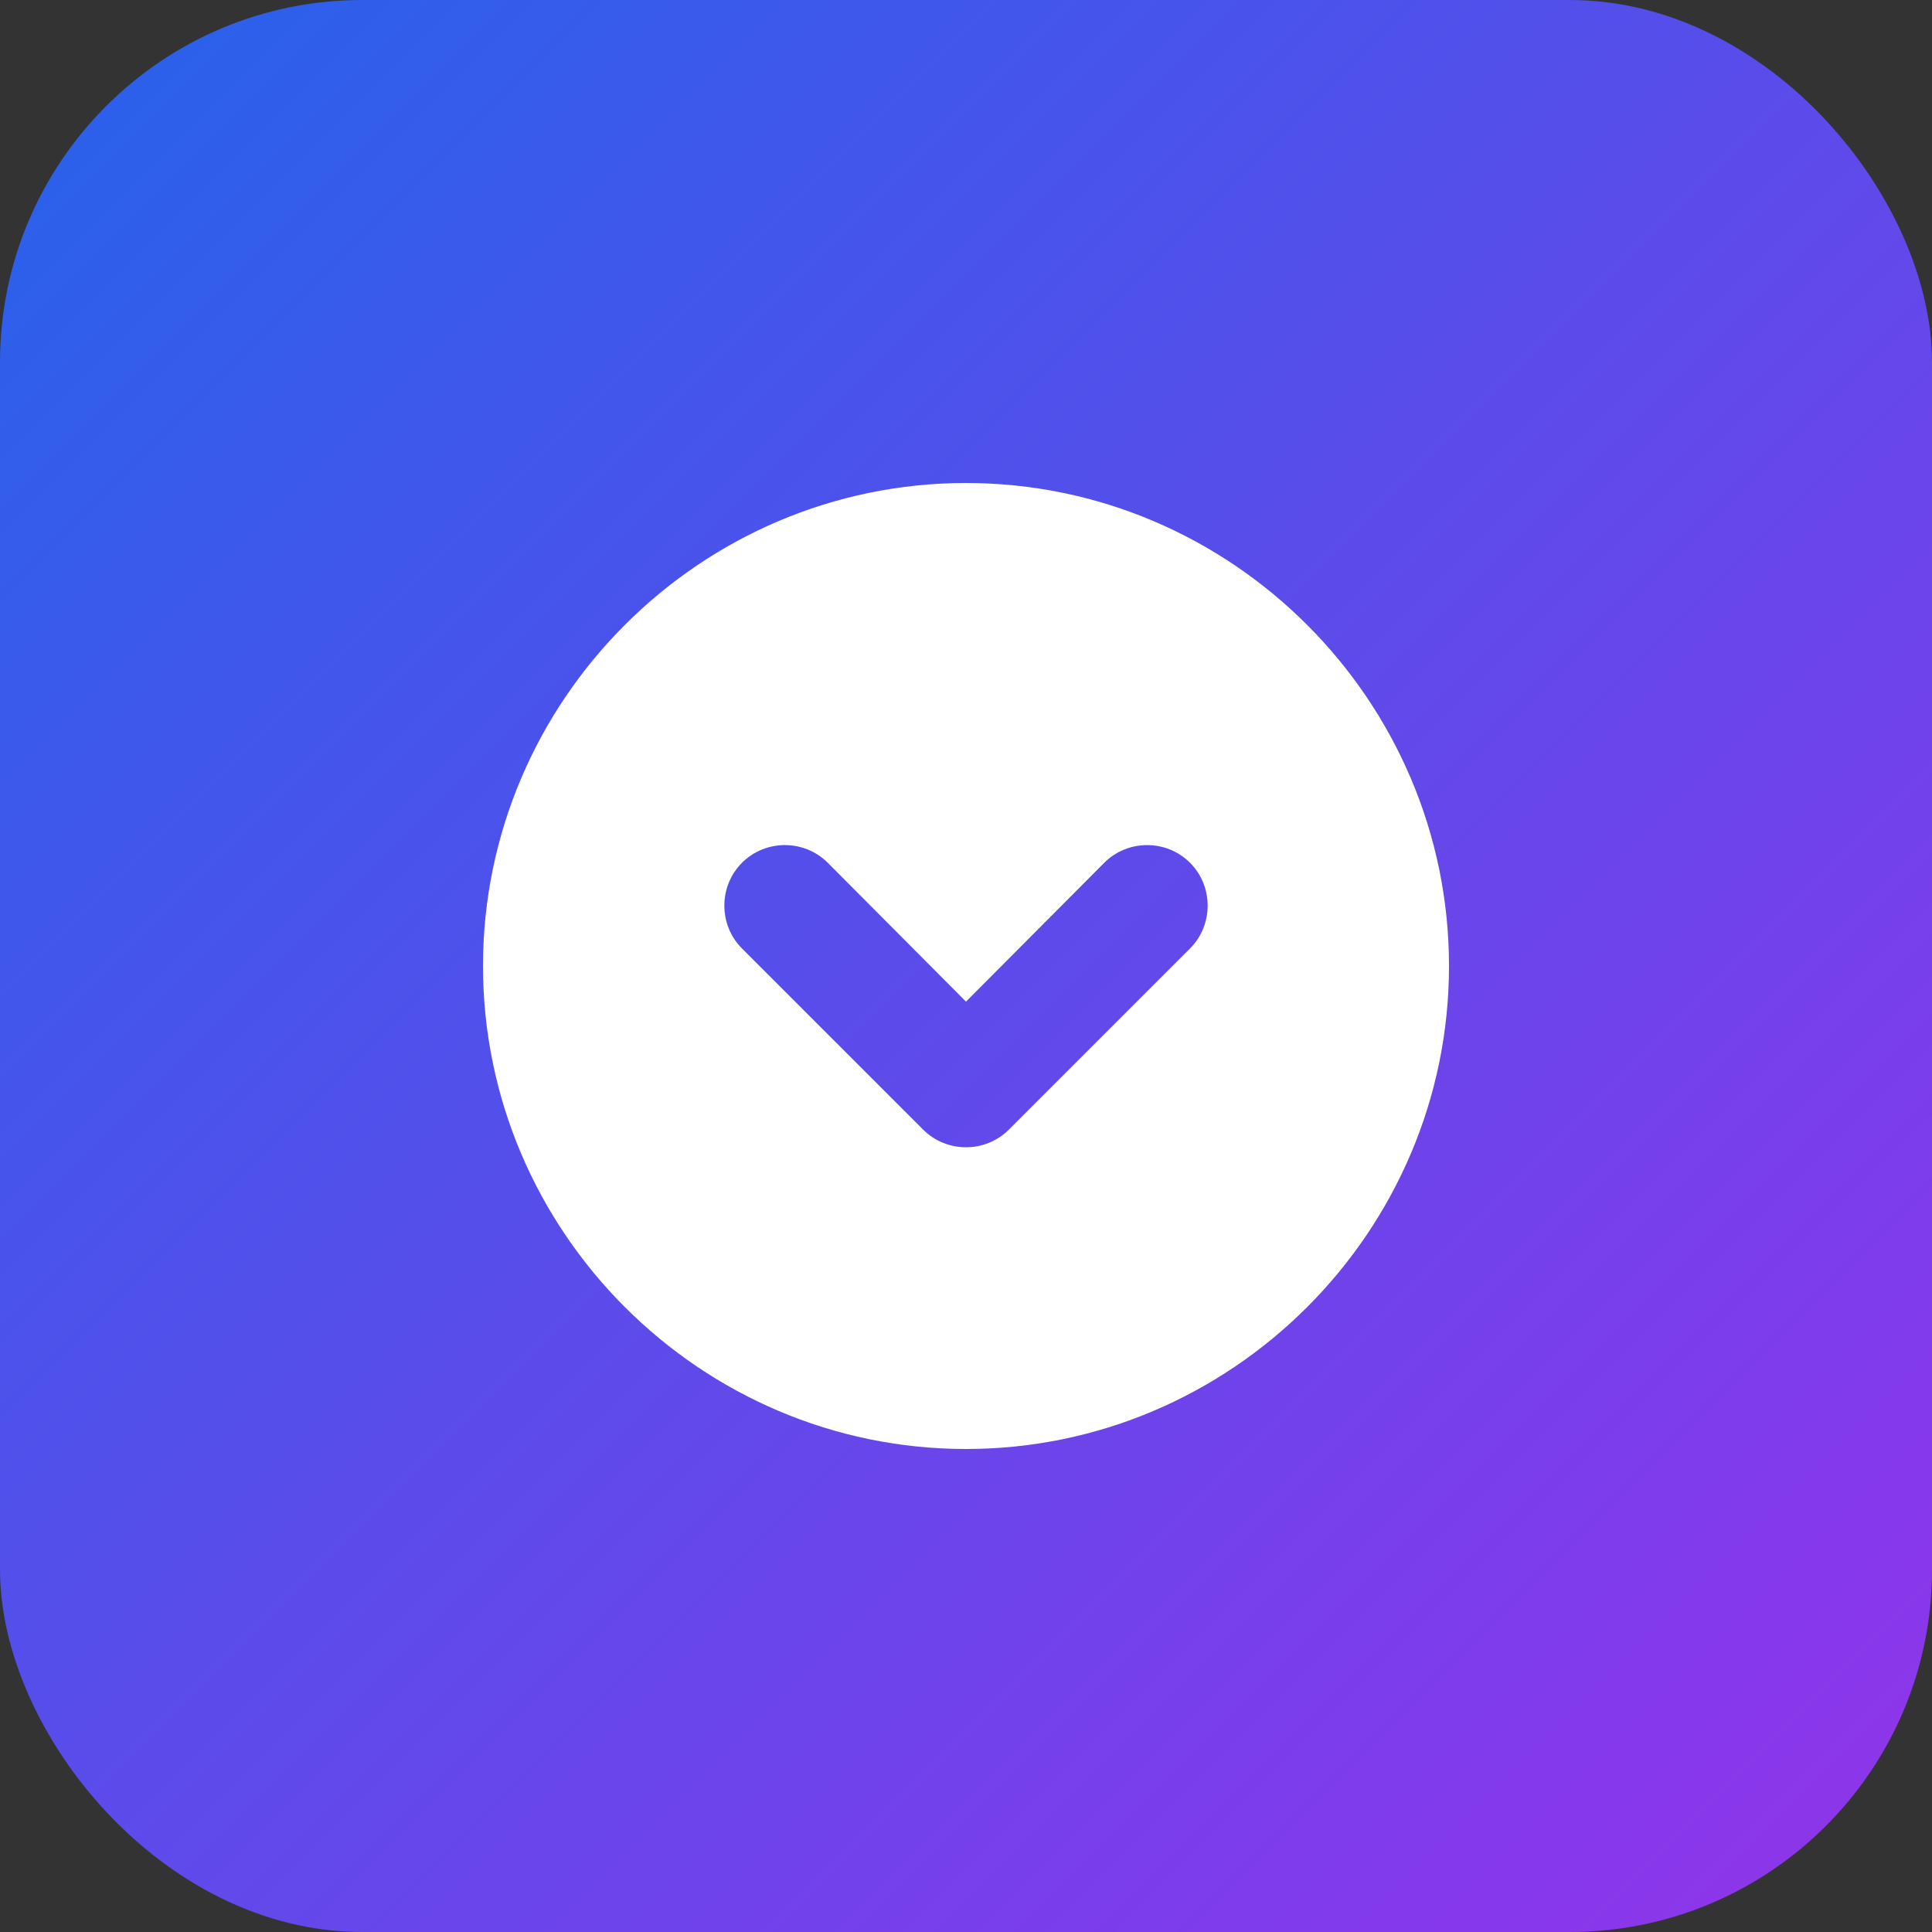
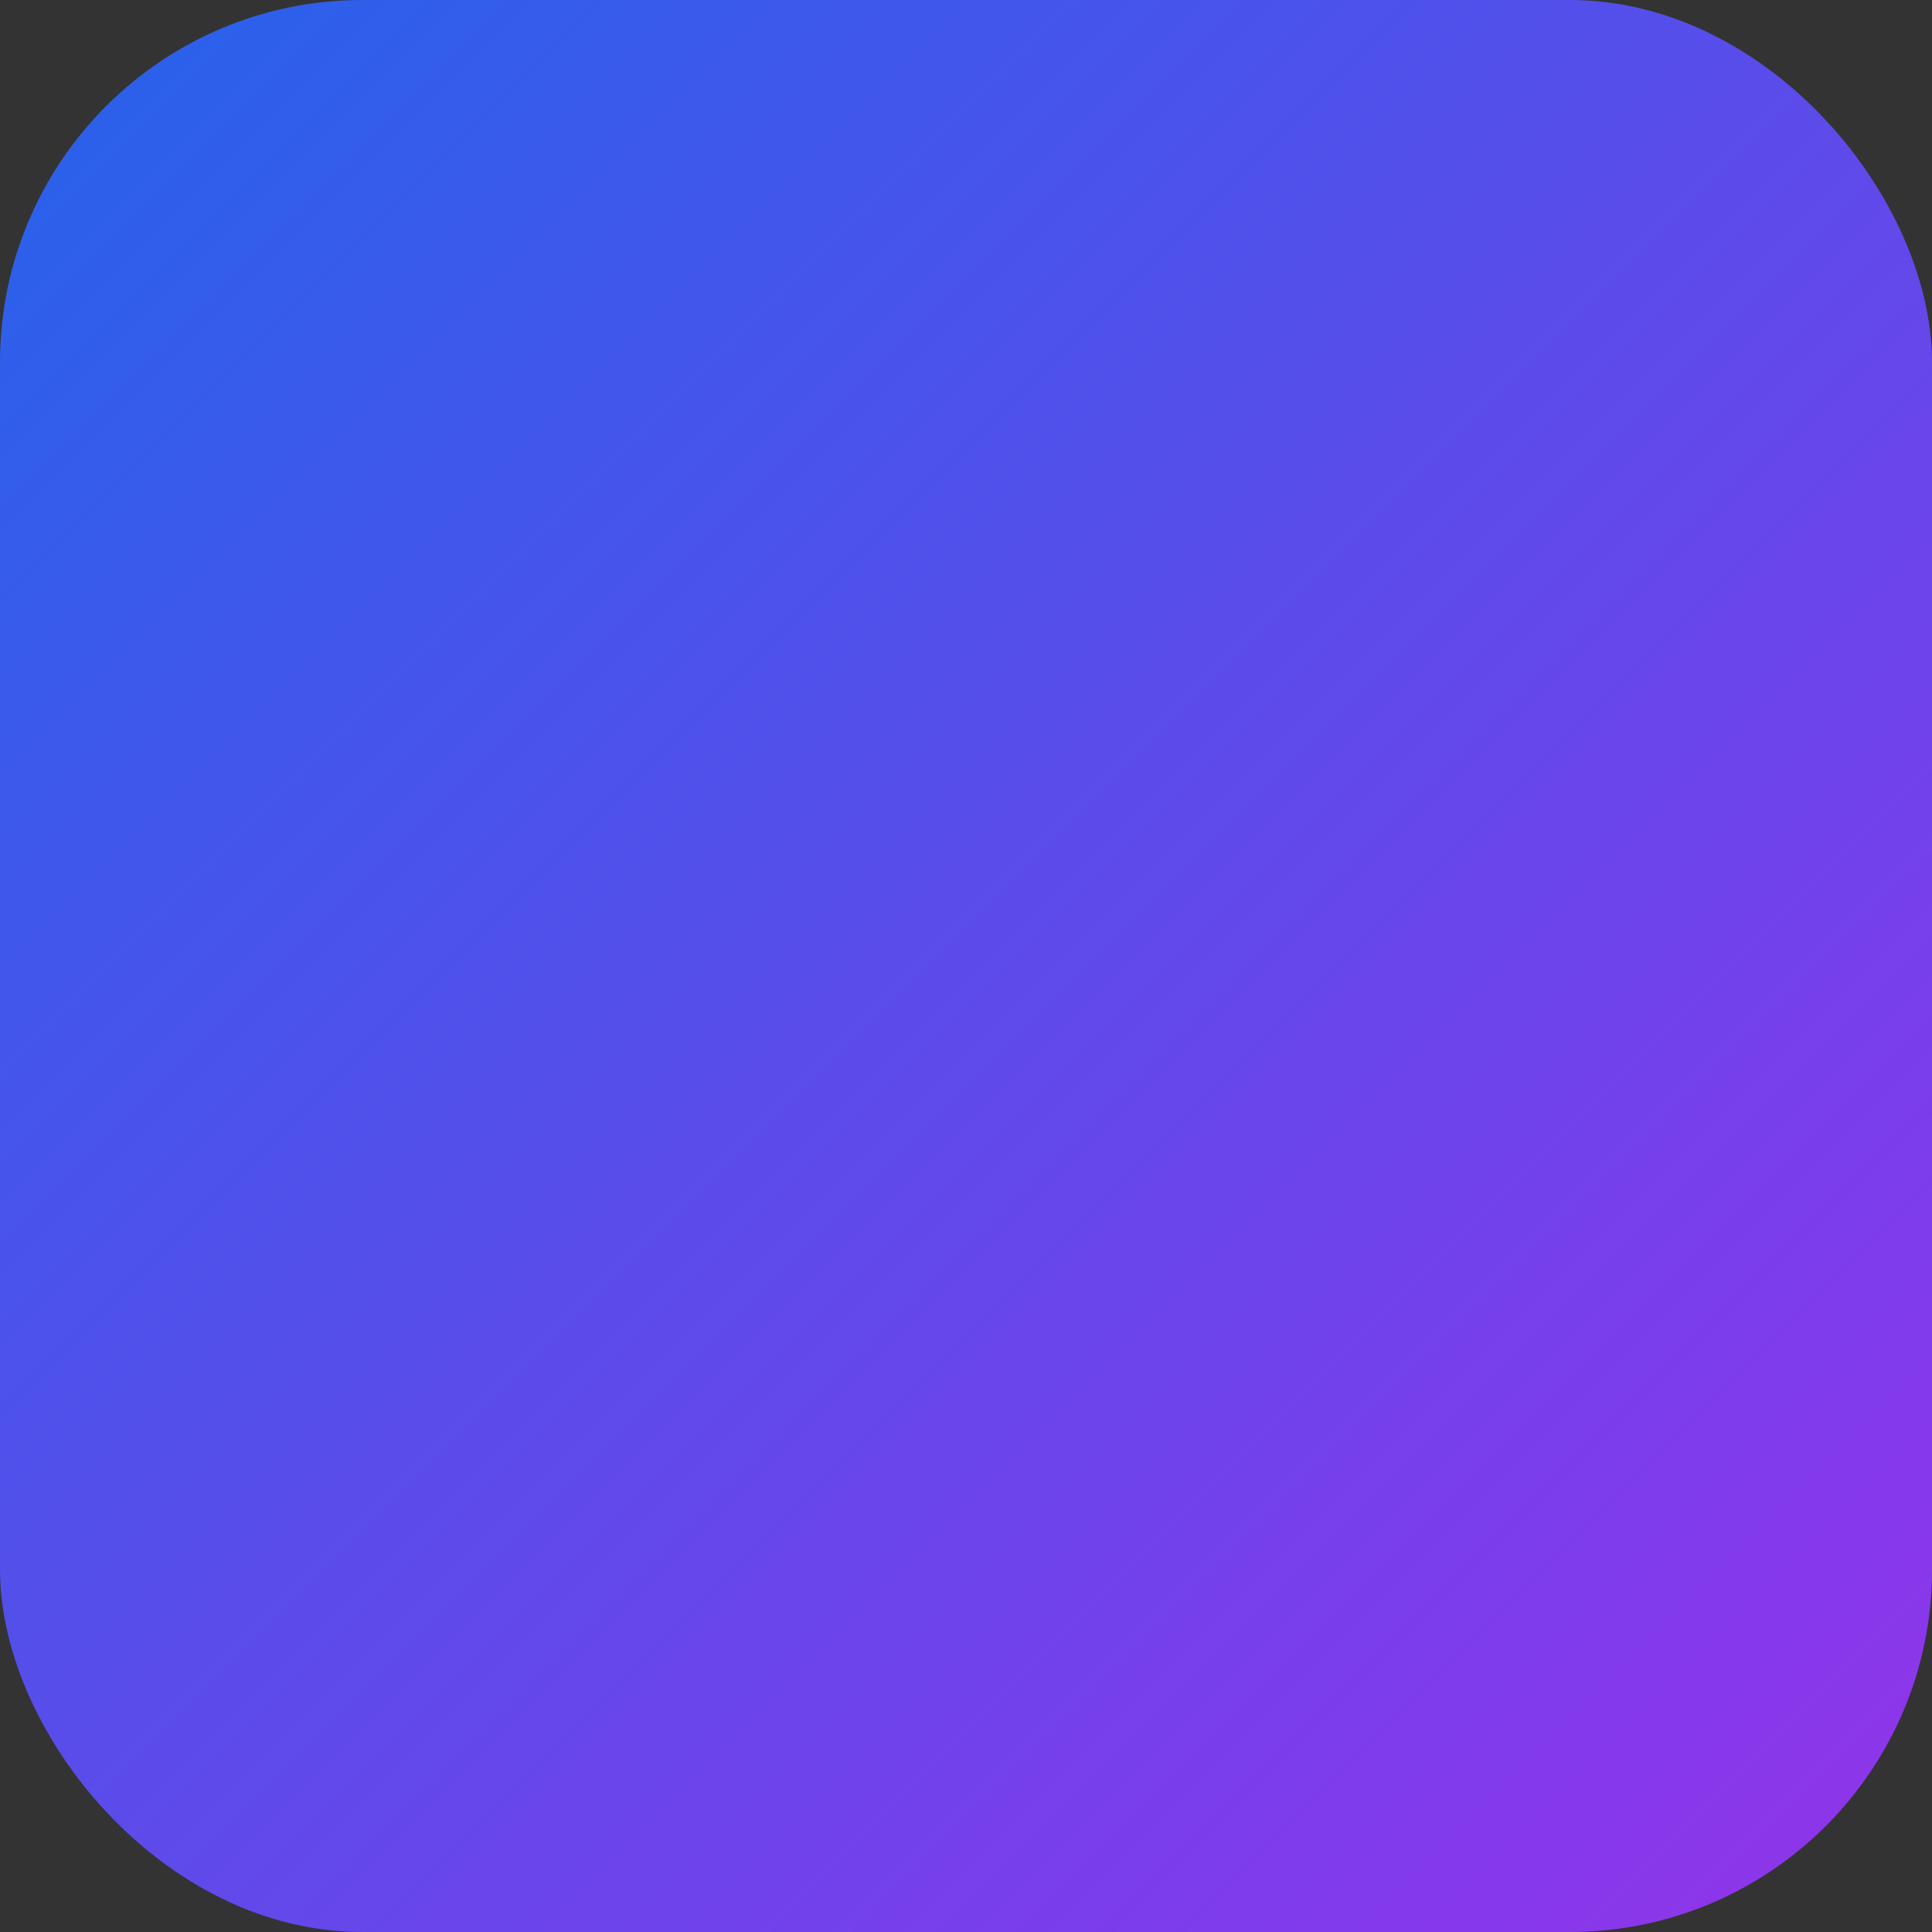
<svg xmlns="http://www.w3.org/2000/svg" width="32" height="32" viewBox="0 0 32 32">
  <rect x="0" y="0" width="32" height="32" fill="#333333" stroke="none" />
  <defs>
    <linearGradient id="favicon-gradient" x1="0%" y1="0%" x2="100%" y2="100%">
      <stop offset="0%" style="stop-color:#2563eb;stop-opacity:1" />
      <stop offset="100%" style="stop-color:#9333ea;stop-opacity:1" />
    </linearGradient>
  </defs>
  <rect width="32" height="32" rx="6" fill="url(#favicon-gradient)" />
-   <path d="M8 16C8 11.6 11.6 8 16 8S24 11.6 24 16S20.4 24 16 24S8 20.4 8 16ZM13.71 14.29C13.32 13.9 12.68 13.9 12.29 14.29C11.9 14.68 11.9 15.32 12.29 15.71L15.29 18.71C15.68 19.1 16.32 19.1 16.71 18.71L19.71 15.71C20.1 15.32 20.1 14.68 19.71 14.29C19.32 13.9 18.68 13.9 18.29 14.29L16 16.59L13.71 14.29Z" fill="white" />
</svg>